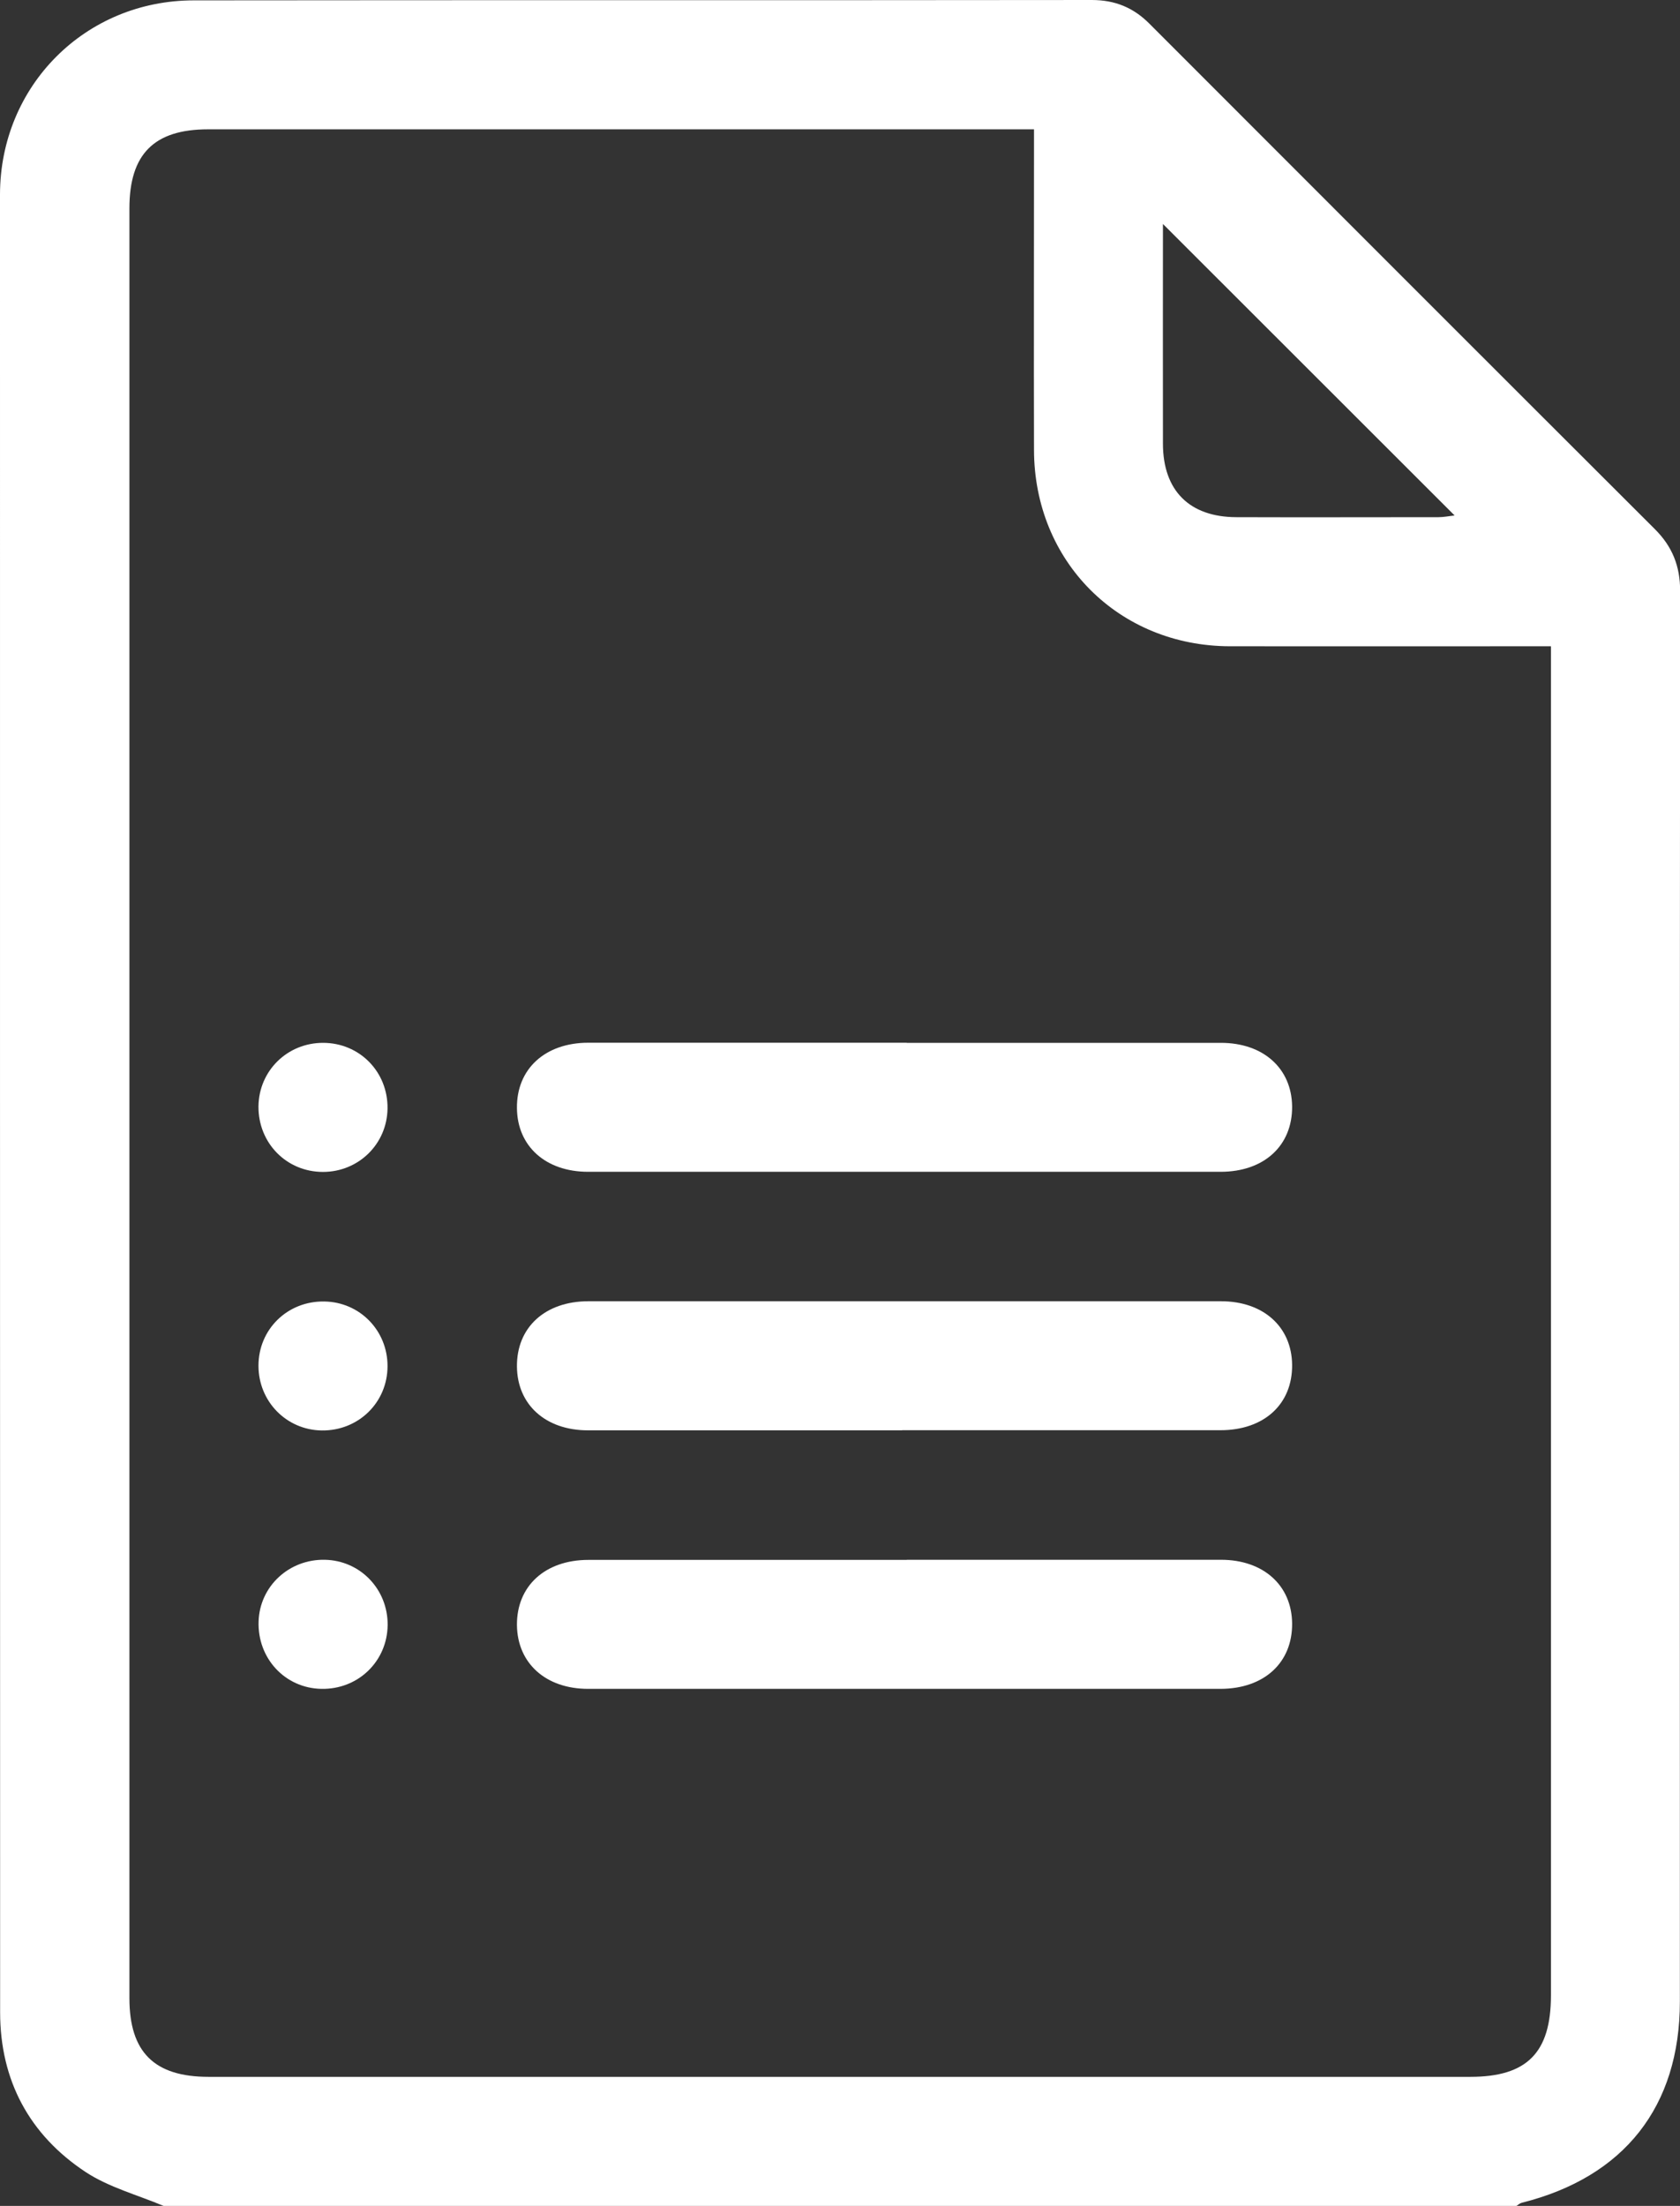
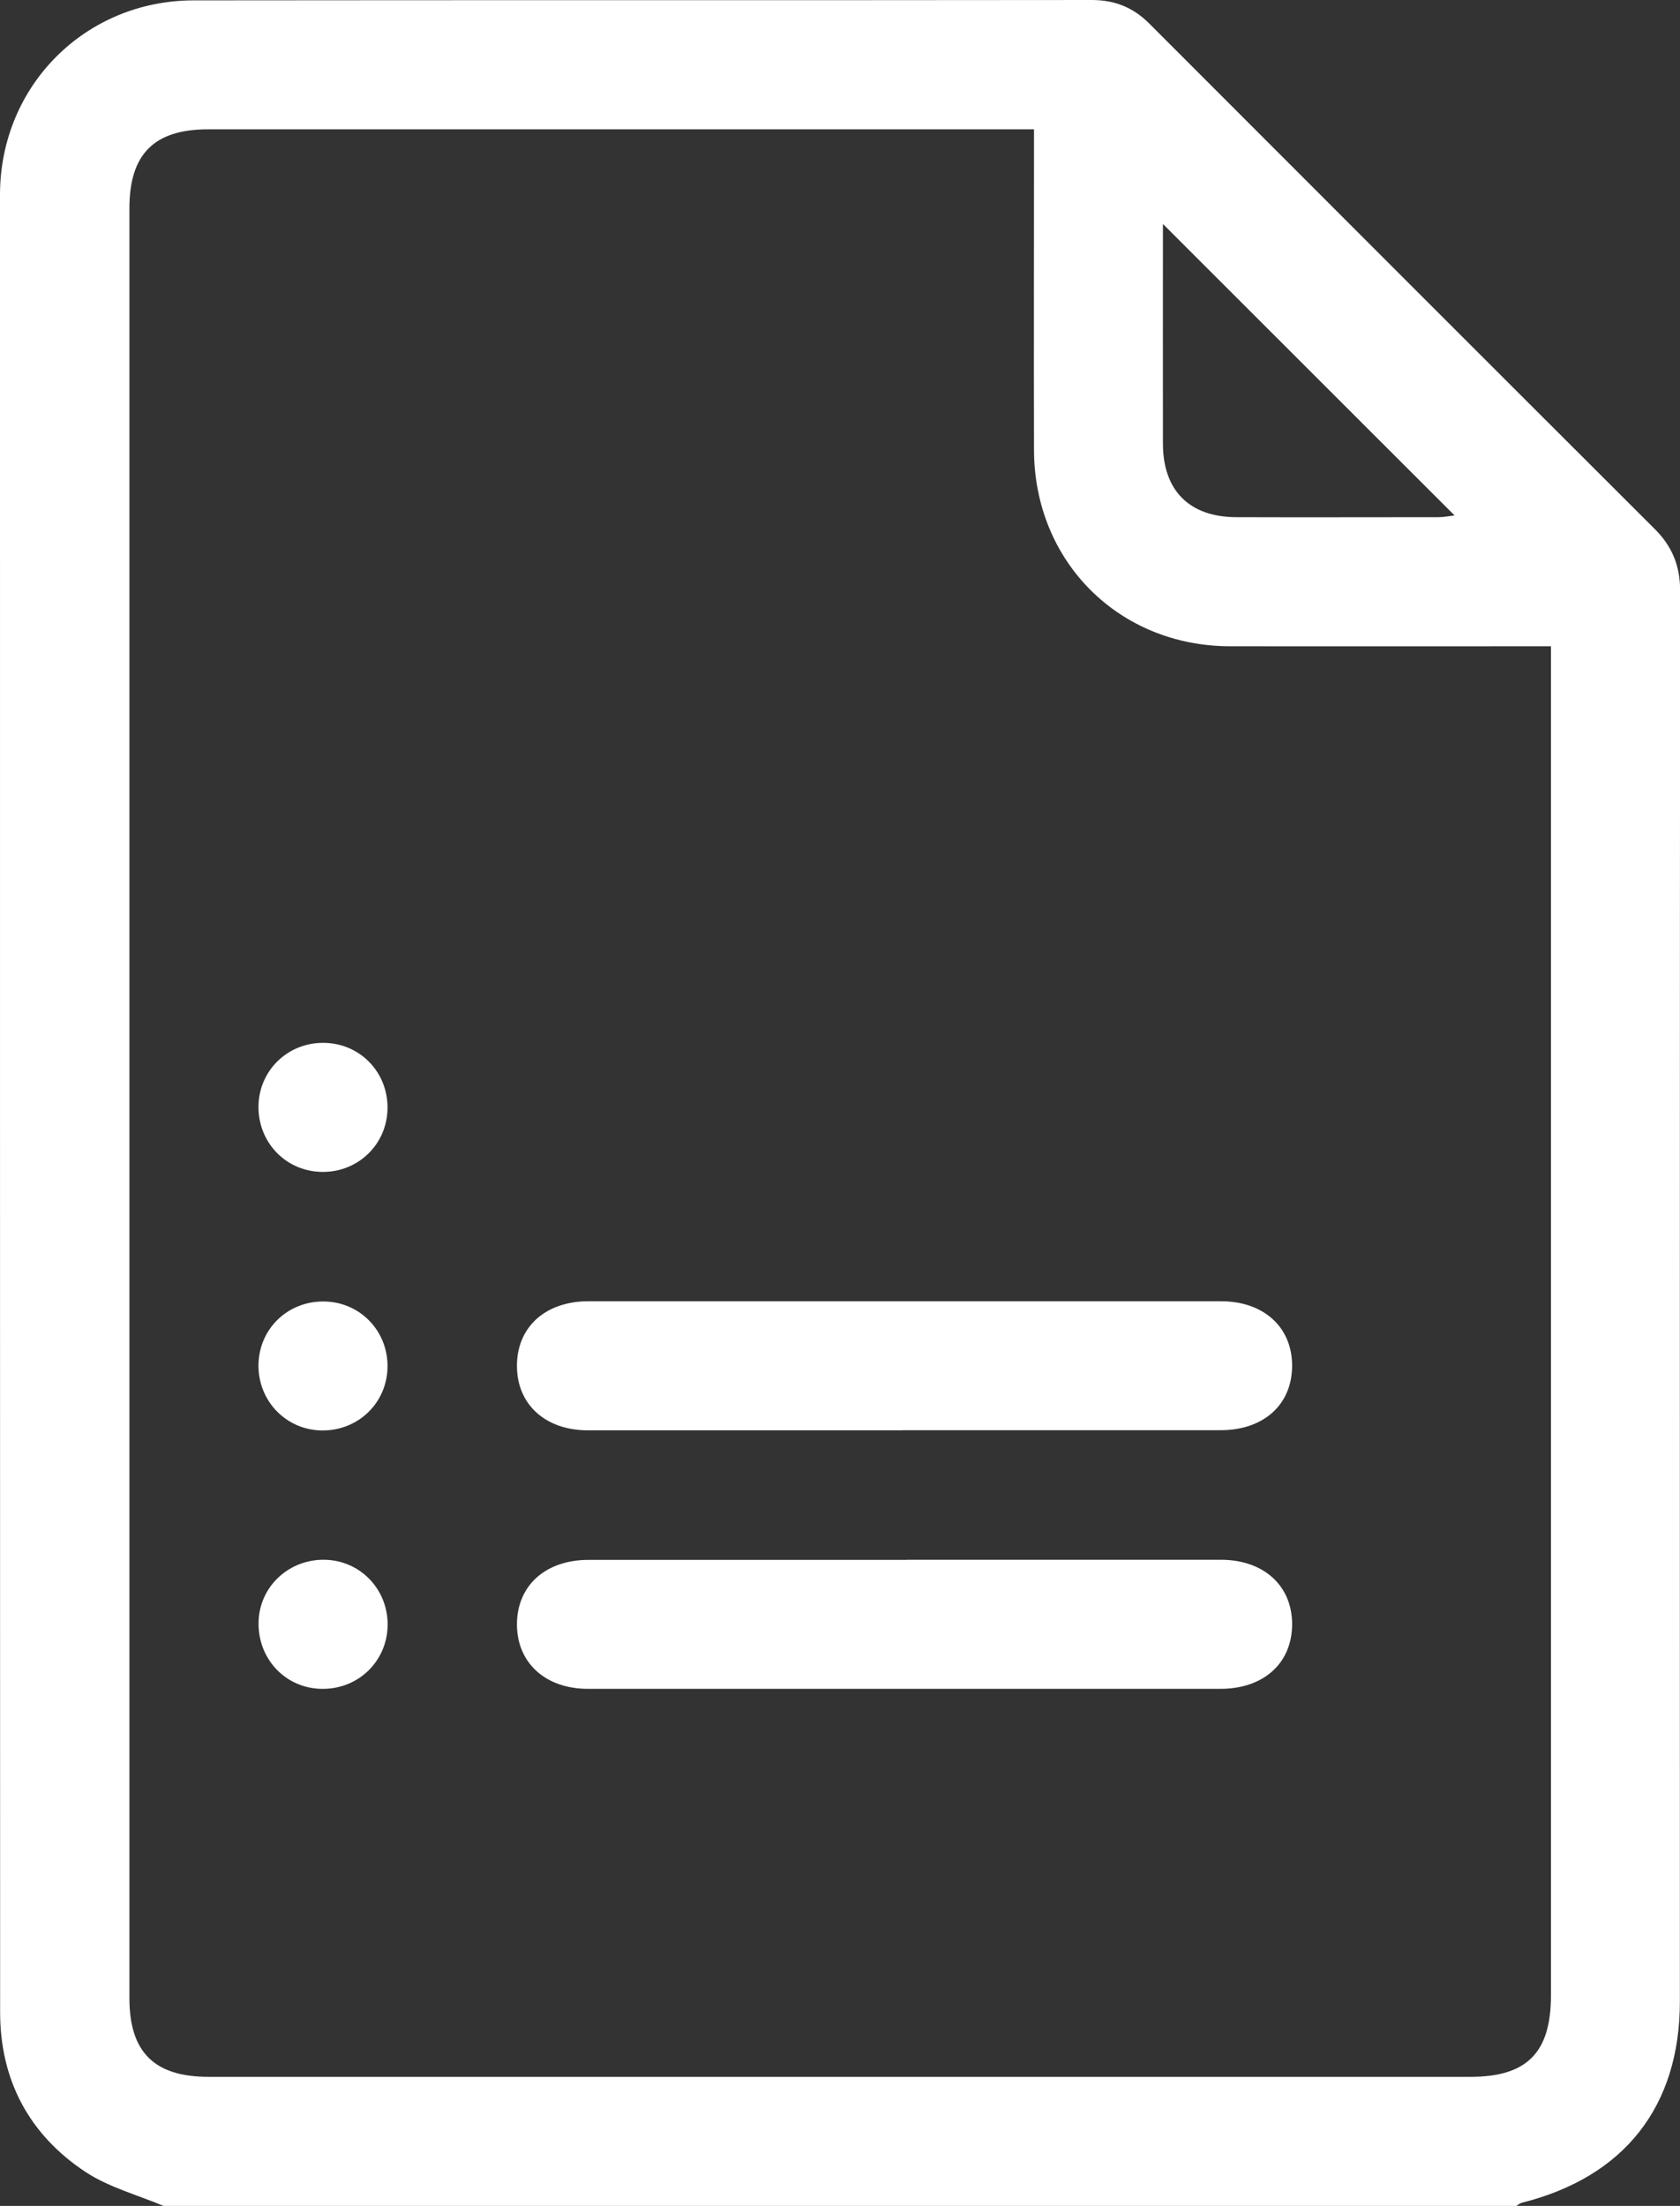
<svg xmlns="http://www.w3.org/2000/svg" viewBox="0 0 138.64 182">
  <rect x="0" y="0" width="138.64" height="182" fill="#333333" stroke="none" />
  <g fill="#fff">
    <path d="m13.5 182c-2.16-.91-4.51-1.53-6.44-2.8-4.64-3.07-7.05-7.56-7.05-13.18-.01-49.99-.01-99.98-.01-149.97.01-8.97 7.04-16.02 16-16.02 24.7-.03 49.4 0 74.1-.03 1.9 0 3.43.62 4.76 1.96 13.9 13.91 27.8 27.82 41.72 41.71 1.42 1.42 2.07 3.03 2.07 5.07-.03 38.8-.02 77.59-.02 116.39 0 8.67-4.59 14.49-13.05 16.61-.16.04-.3.17-.45.27h-111.63zm114.47-128.68c-.86 0-1.5 0-2.14 0-8.11 0-16.23.01-24.34 0-9.18-.02-16.15-7.01-16.16-16.21-.02-8.17 0-16.35 0-24.52 0-.62 0-1.24 0-1.92-.88 0-1.47 0-2.06 0-22.03 0-44.07 0-66.1 0-4.46 0-6.49 2.05-6.49 6.52v147.67c0 4.45 2.05 6.49 6.53 6.49h104.13c4.68 0 6.65-2 6.65-6.72 0-36.37 0-72.74 0-109.11 0-.65 0-1.29 0-2.19zm-32-34.85c0 6.23-.01 12.19 0 18.15.01 3.86 2.19 6.04 6.06 6.05 5.56.02 11.12 0 16.68 0 .43 0 .86-.09 1.33-.14-8.02-8.01-15.93-15.91-24.08-24.06z" />
-     <path d="m74.83 86.04h25.92c3.5 0 5.84 2.1 5.88 5.24.03 3.24-2.31 5.4-5.9 5.4-17.4 0-34.8 0-52.2 0-3.5 0-5.84-2.11-5.87-5.25-.04-3.23 2.32-5.4 5.89-5.4h26.28z" />
    <path d="m74.44 118.01c-8.64 0-17.28 0-25.92 0-3.49 0-5.83-2.11-5.86-5.26-.03-3.23 2.32-5.39 5.9-5.39h52.2c3.5 0 5.84 2.11 5.87 5.25.03 3.24-2.31 5.39-5.91 5.39-8.76 0-17.52 0-26.28 0z" />
    <path d="m74.84 128.69h25.92c3.5 0 5.84 2.11 5.87 5.25.03 3.24-2.31 5.39-5.9 5.4-17.4 0-34.8 0-52.2 0-3.49 0-5.83-2.11-5.87-5.25-.03-3.23 2.32-5.39 5.9-5.39h26.28z" />
    <path d="m26.65 96.69c-3.01 0-5.35-2.39-5.32-5.42.04-2.93 2.38-5.23 5.33-5.23 3.01 0 5.36 2.39 5.32 5.42-.04 2.93-2.39 5.23-5.33 5.23z" />
    <path d="m31.98 112.71c0 3.01-2.41 5.35-5.43 5.31-2.92-.04-5.22-2.4-5.22-5.34 0-3.01 2.4-5.35 5.43-5.3 2.93.04 5.23 2.4 5.22 5.34z" />
    <path d="m26.51 139.34c-2.99-.06-5.27-2.52-5.17-5.56.09-2.9 2.51-5.15 5.47-5.09 2.92.06 5.2 2.43 5.18 5.38-.03 3-2.44 5.33-5.47 5.27z" />
  </g>
</svg>